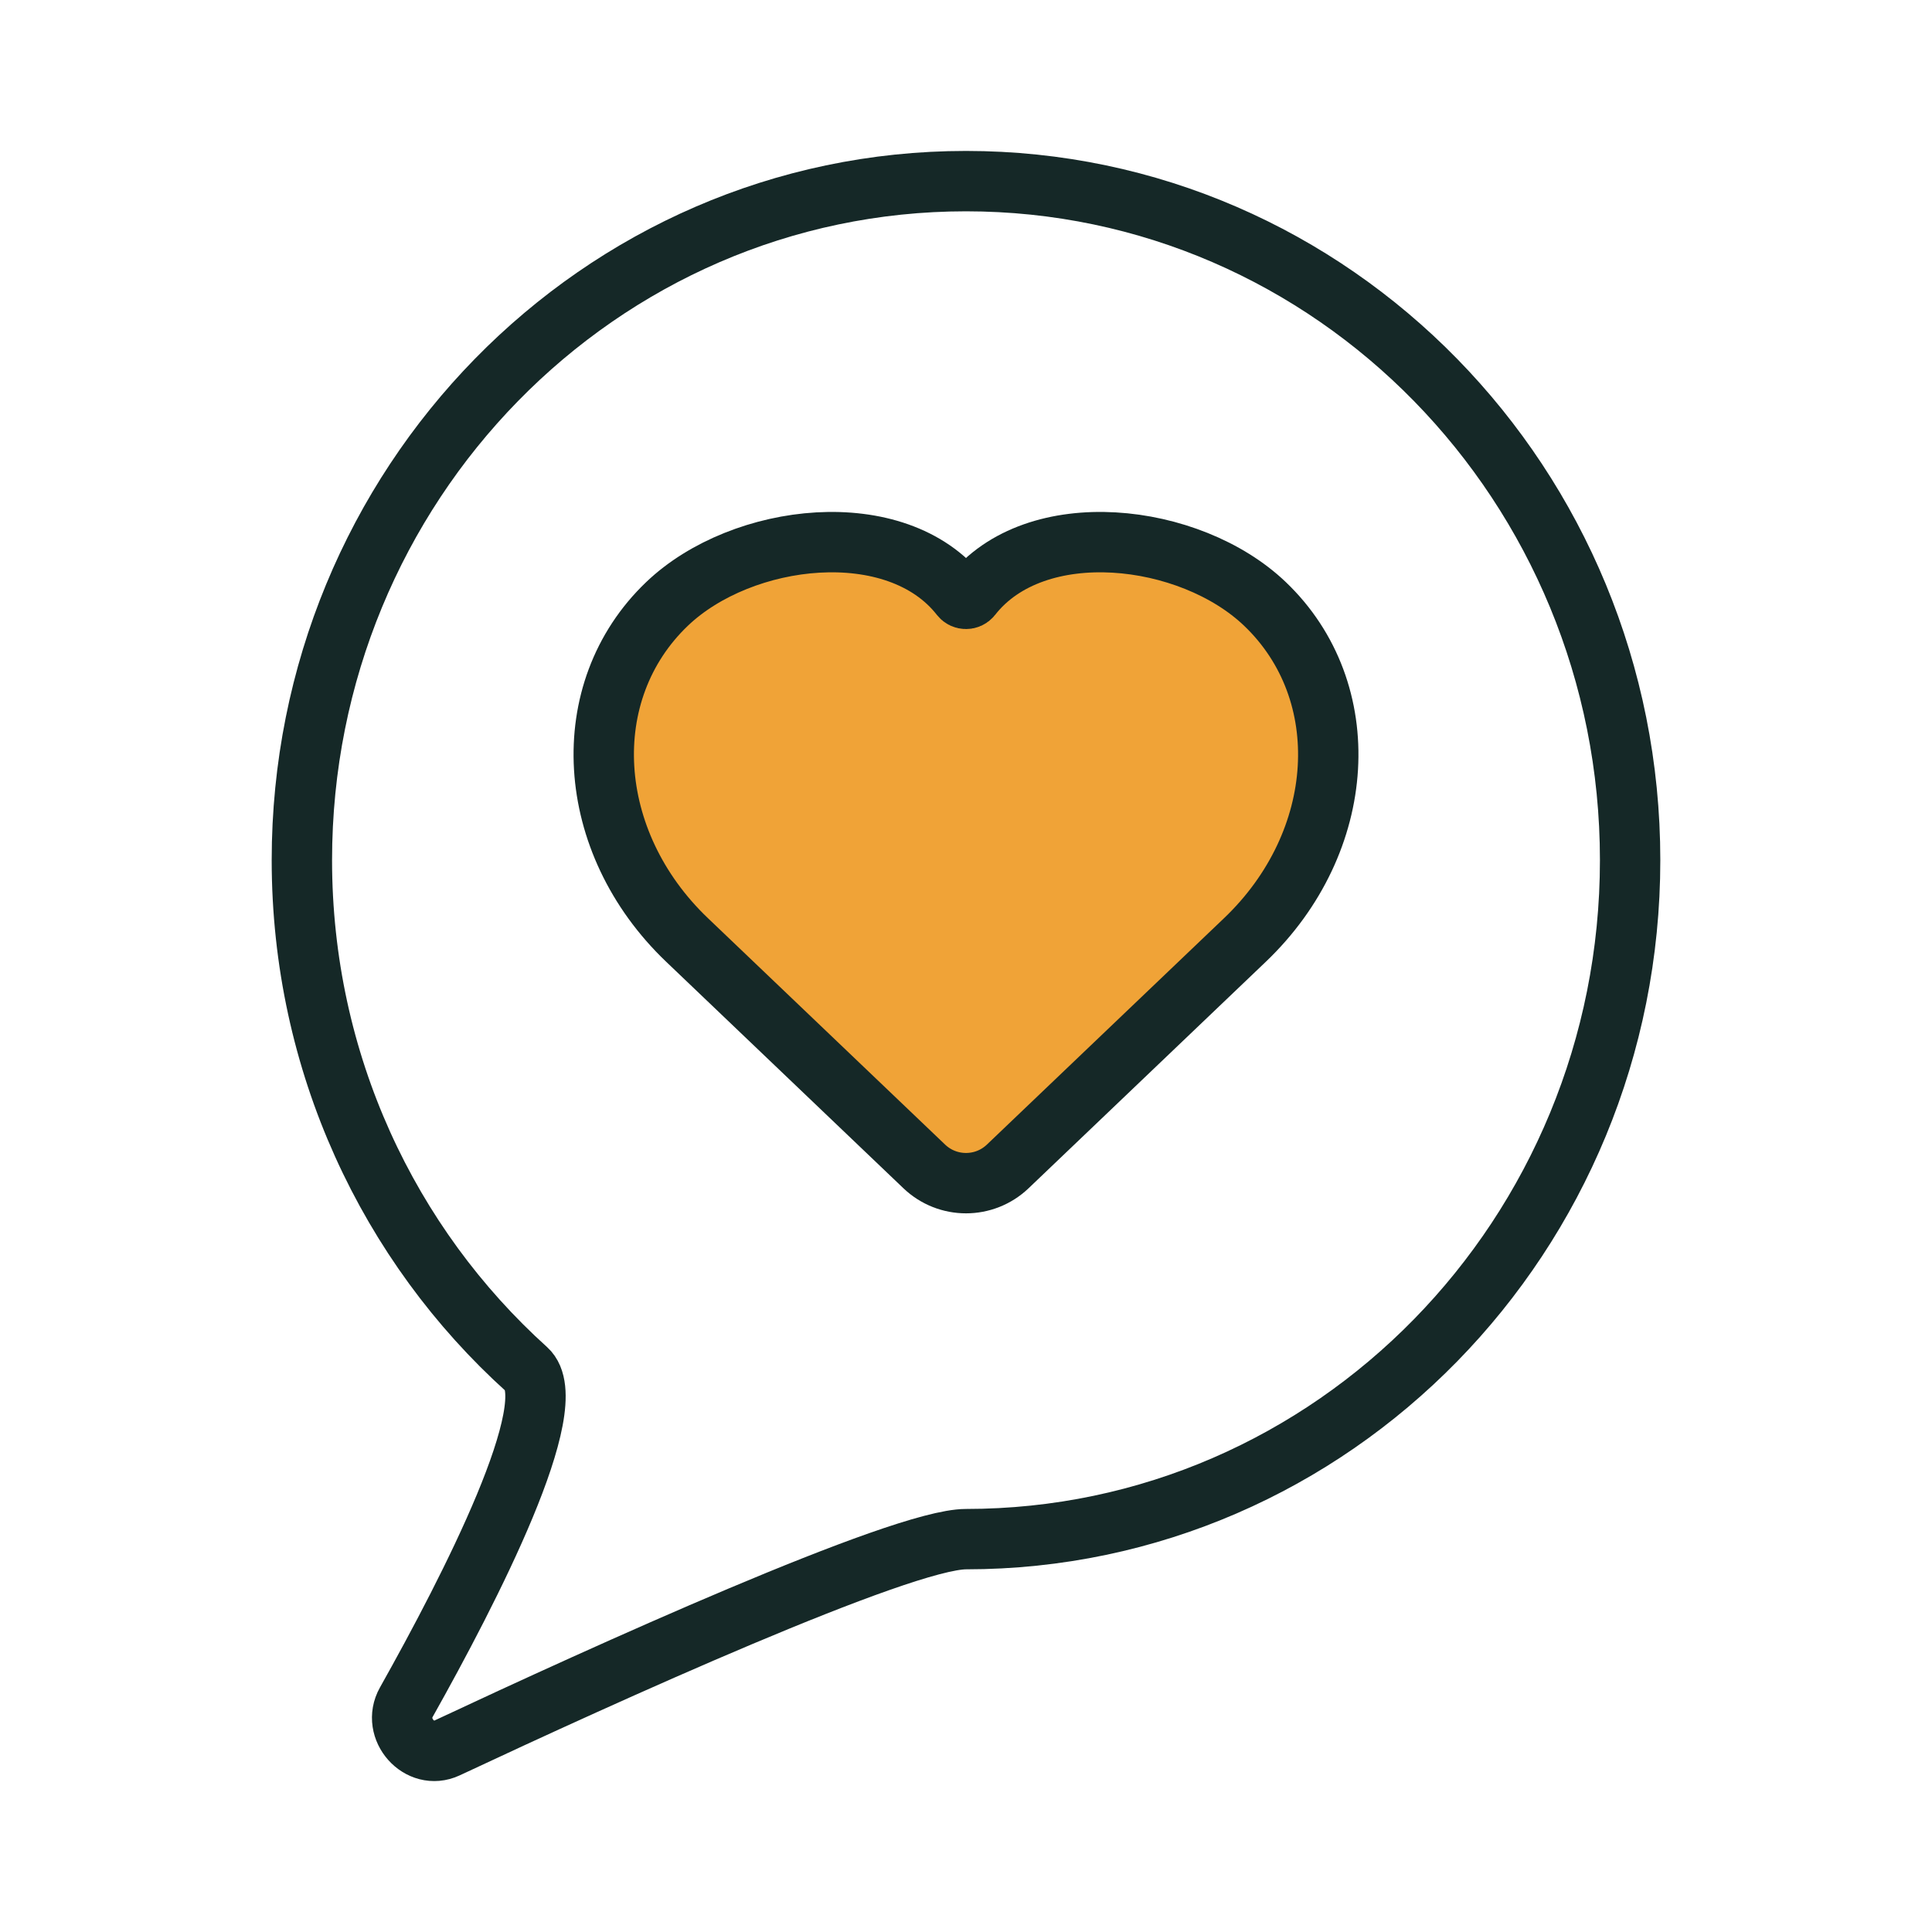
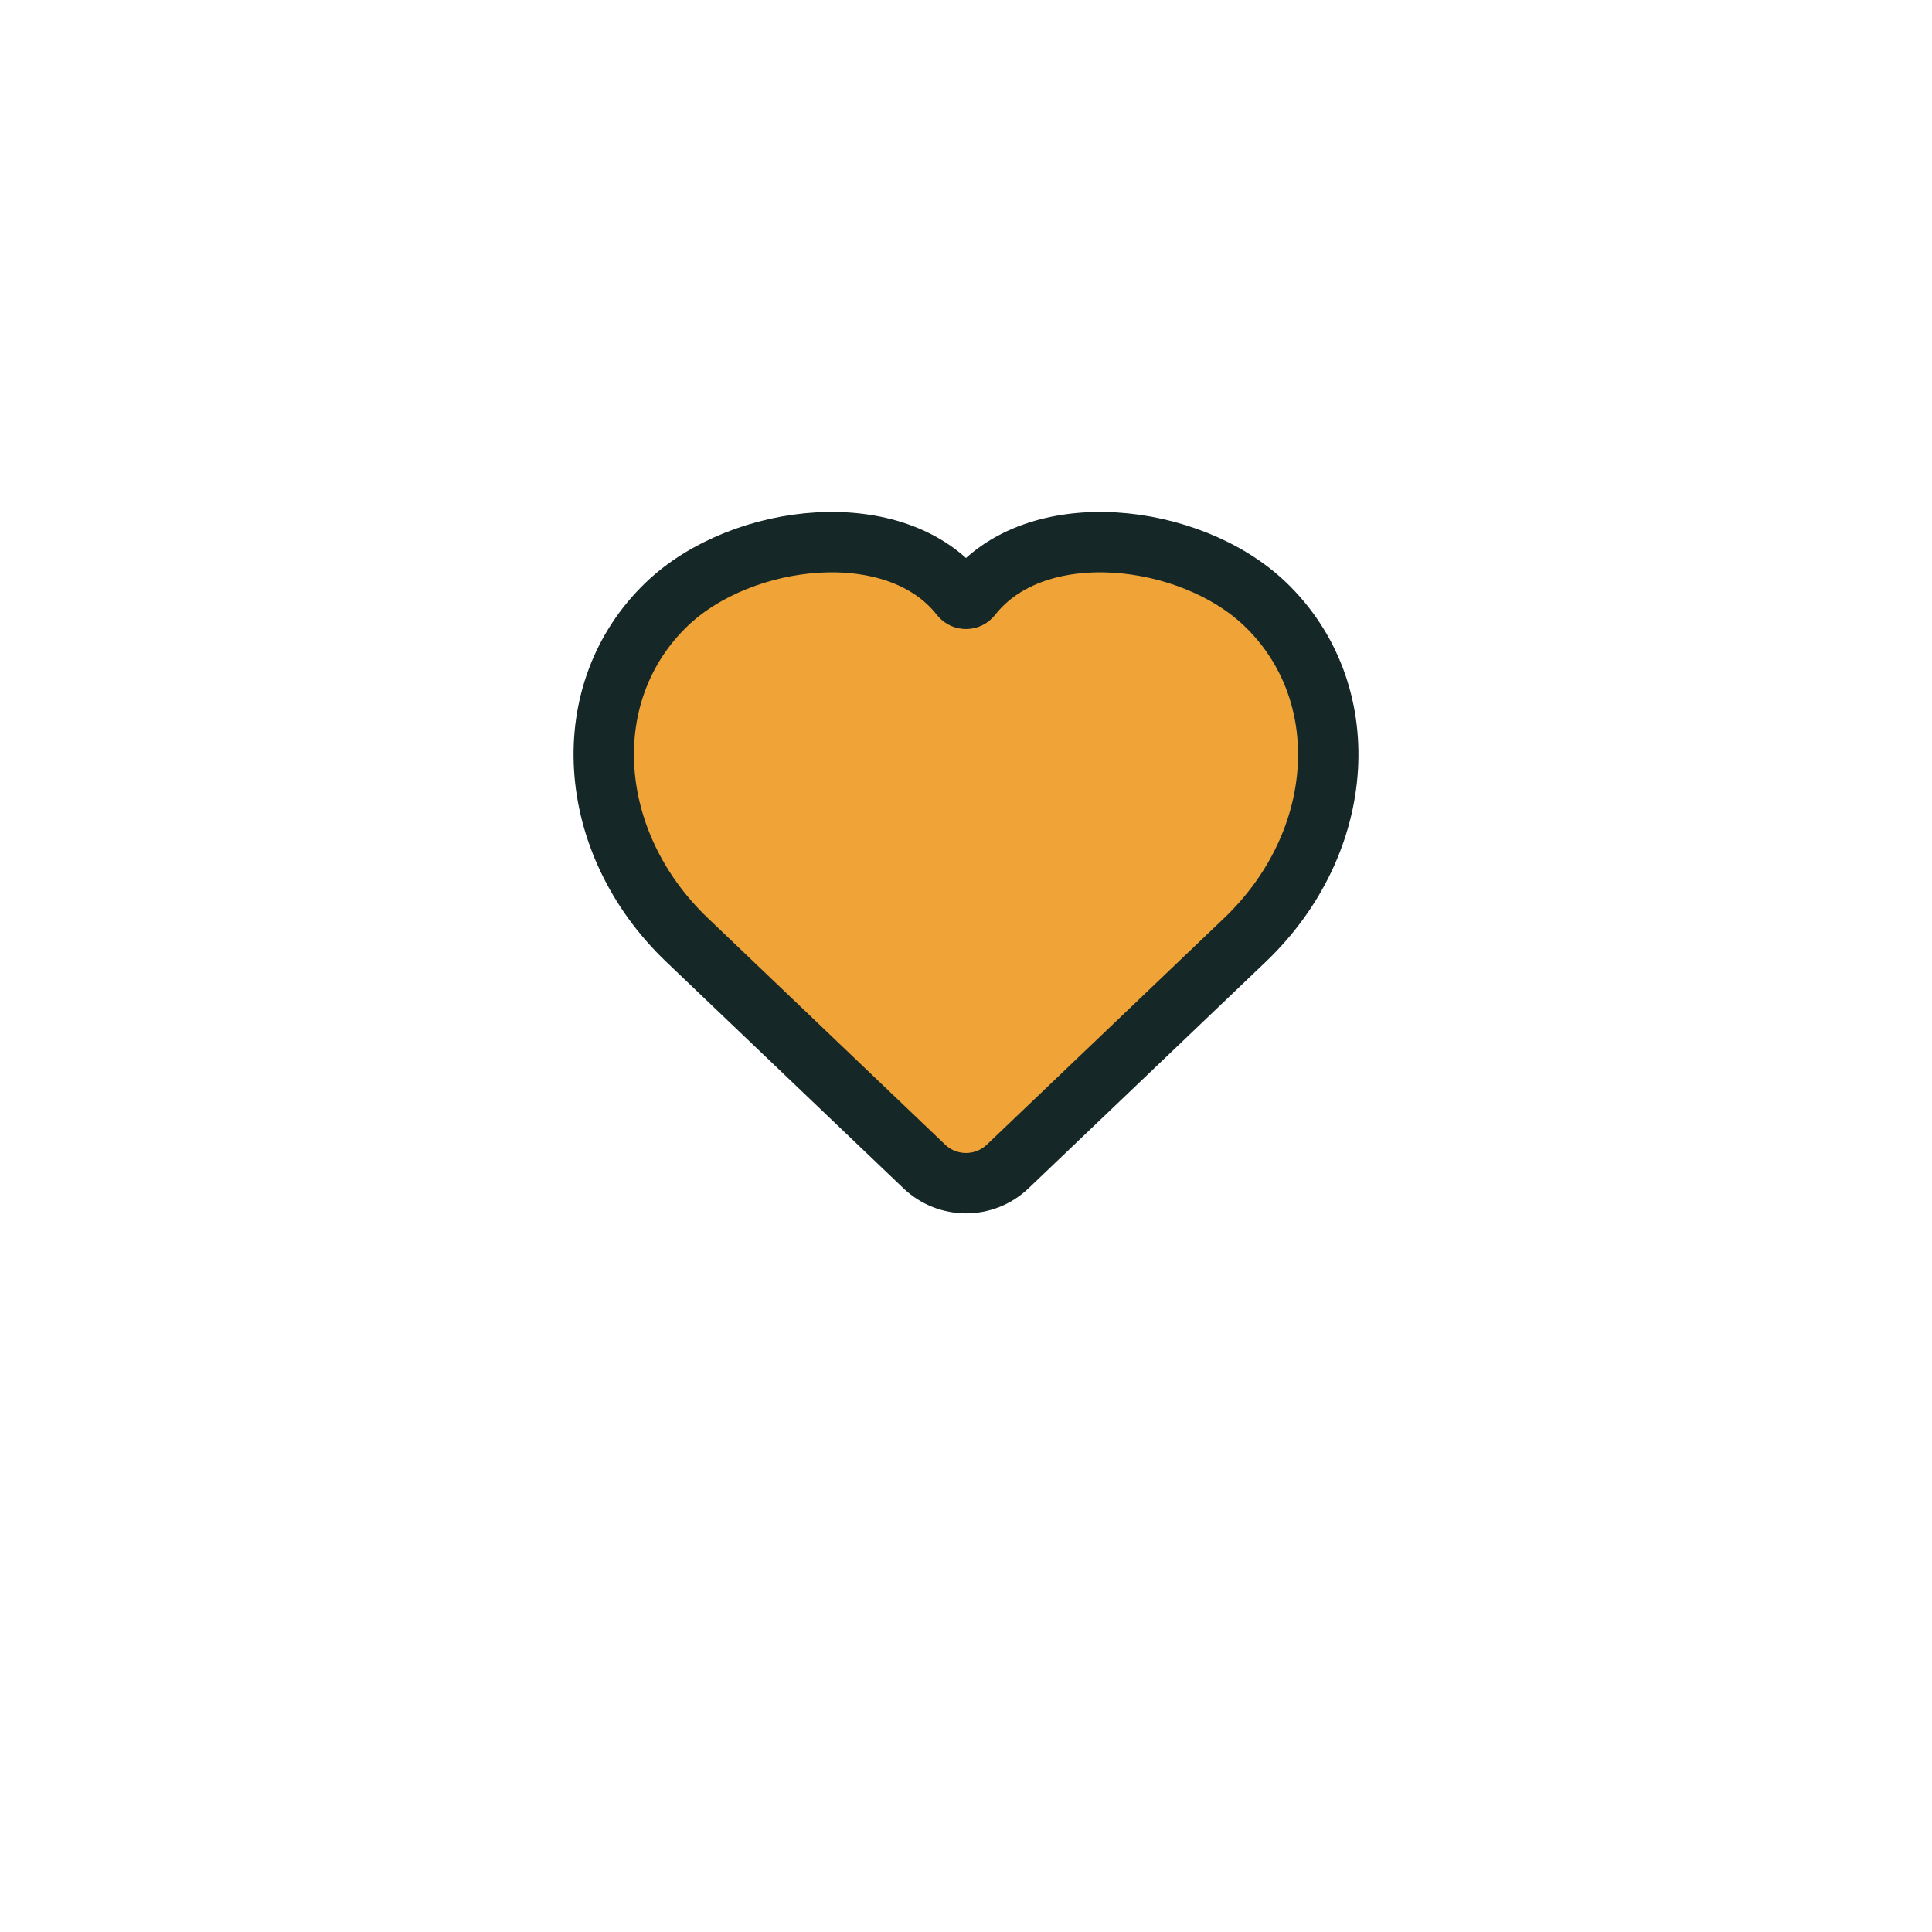
<svg xmlns="http://www.w3.org/2000/svg" width="32" height="32" viewBox="0 0 32 32" fill="none">
-   <path d="M27 14.247C27 20.458 22.075 25.493 16 25.493C14.93 25.493 9.968 27.75 7.404 28.952C6.95 29.164 6.482 28.635 6.729 28.195C7.786 26.313 9.356 23.253 8.724 22.681C6.44 20.621 5 17.606 5 14.247C5 8.035 9.925 3 16 3C22.075 3 27 8.035 27 14.247Z" stroke="#152827" />
  <path d="M15.309 19.32C15.696 19.689 16.304 19.689 16.691 19.32L20.621 15.568C22.322 13.944 22.47 11.452 20.951 10.002C19.711 8.818 17.148 8.518 16.088 9.877C16.044 9.933 15.956 9.933 15.912 9.877C14.851 8.518 12.289 8.818 11.049 10.002C9.53 11.452 9.678 13.944 11.379 15.568L15.309 19.32Z" fill="#F0A337" stroke="#152827" />
</svg>